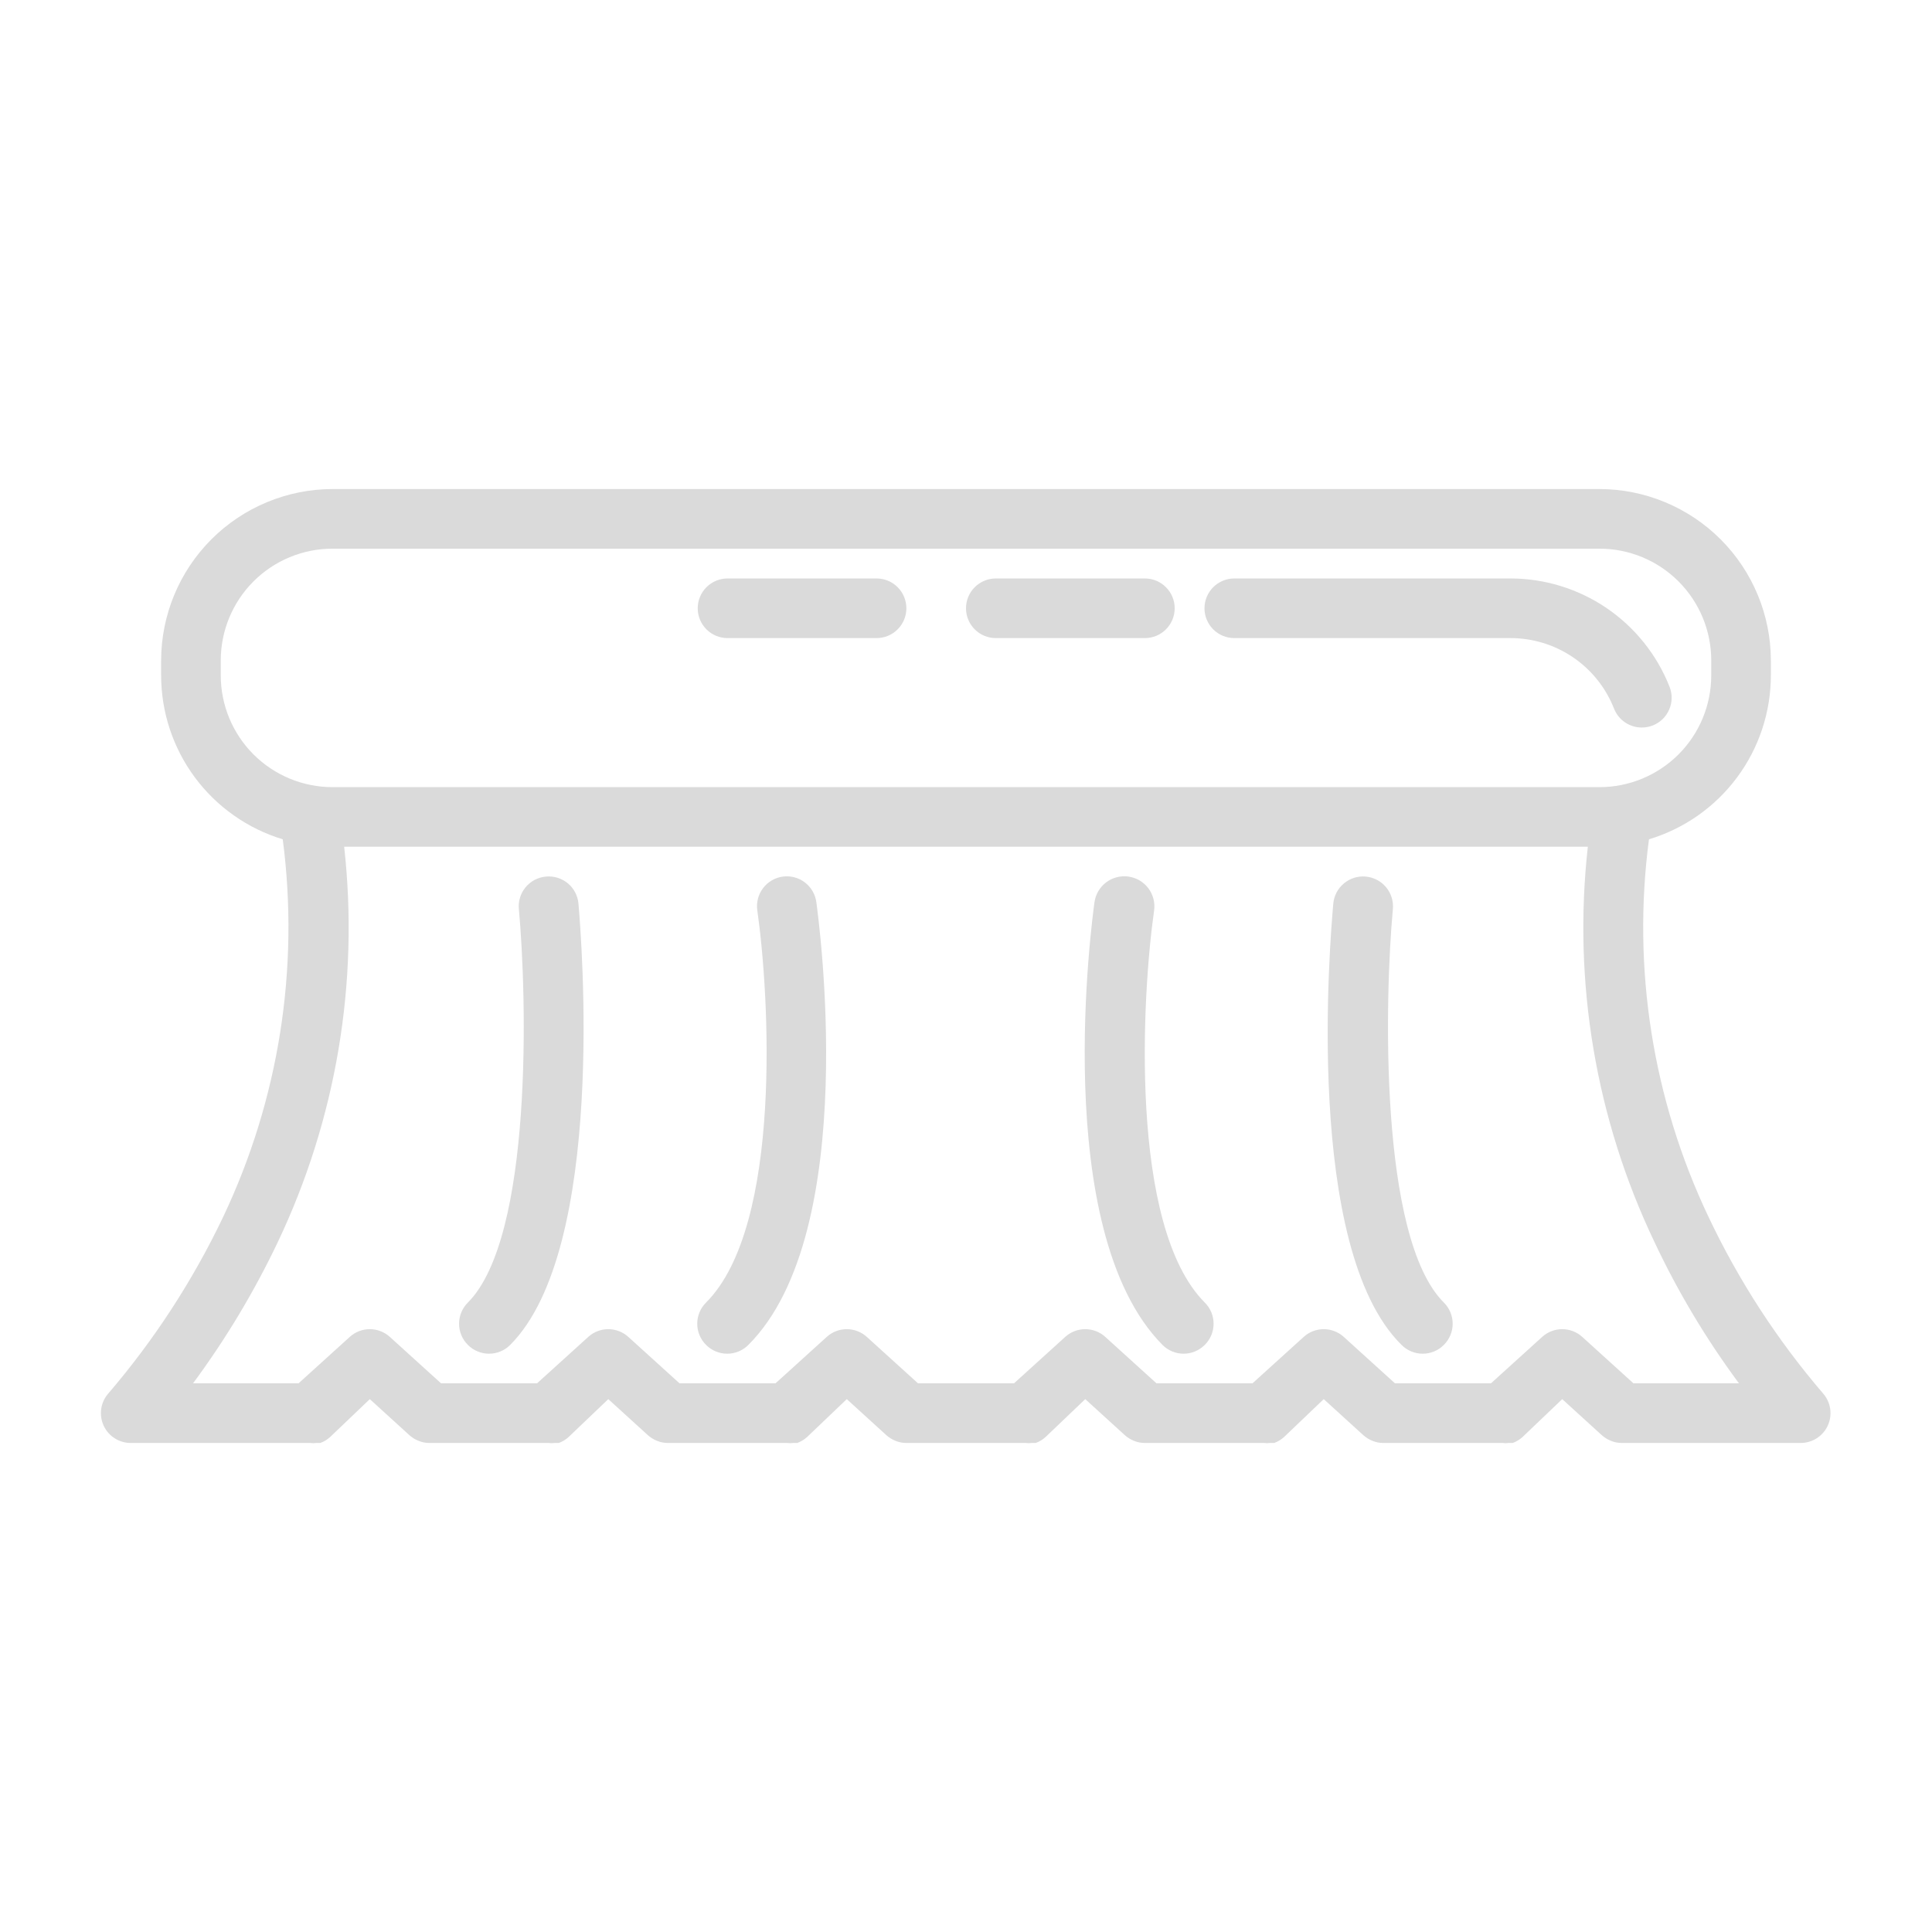
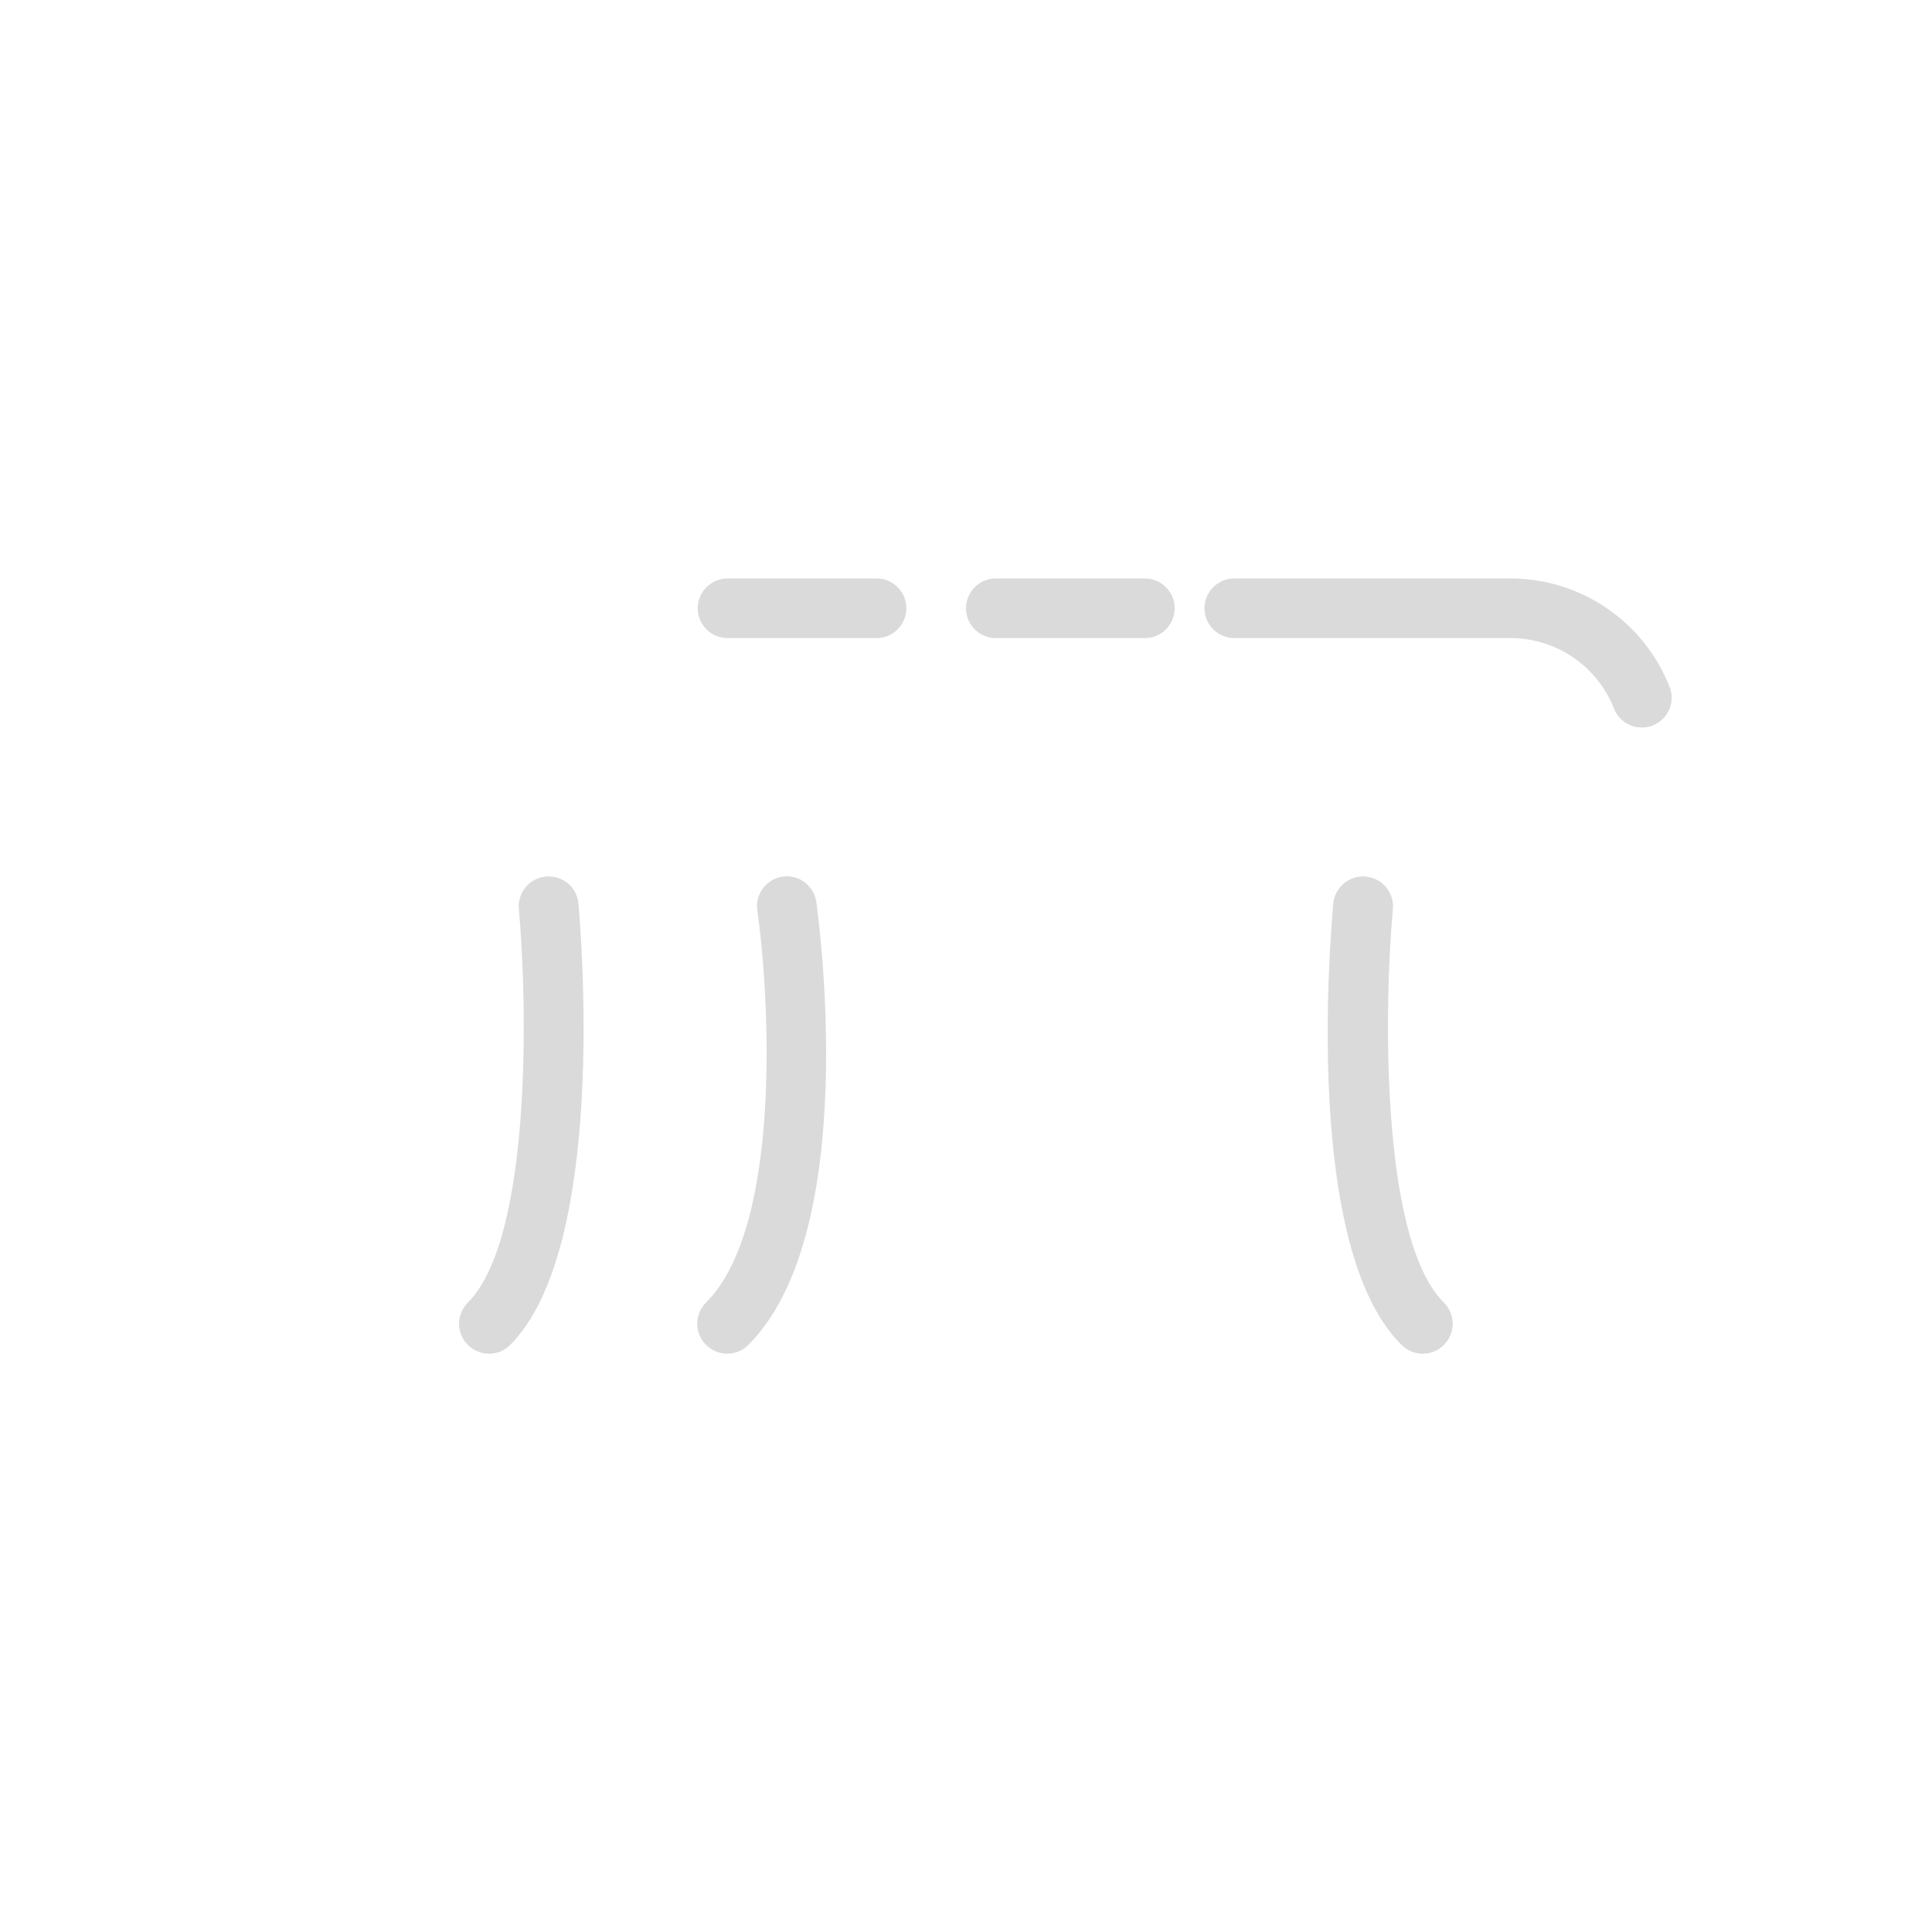
<svg xmlns="http://www.w3.org/2000/svg" width="80" height="80" viewBox="0 0 80 80" fill="none">
  <path d="M51.109 26.422H62.527C63.457 26.418 64.366 26.695 65.135 27.217C65.904 27.739 66.496 28.482 66.835 29.347C66.927 29.577 67.085 29.774 67.29 29.913C67.495 30.051 67.736 30.125 67.983 30.125C68.14 30.125 68.295 30.096 68.44 30.039C68.591 29.979 68.728 29.89 68.845 29.777C68.961 29.664 69.054 29.529 69.118 29.38C69.183 29.231 69.217 29.07 69.219 28.908C69.221 28.746 69.191 28.585 69.131 28.434C68.608 27.11 67.698 25.975 66.52 25.175C65.342 24.376 63.951 23.95 62.527 23.953H51.109C50.782 23.953 50.468 24.083 50.236 24.315C50.005 24.546 49.875 24.86 49.875 25.188C49.875 25.515 50.005 25.829 50.236 26.06C50.468 26.292 50.782 26.422 51.109 26.422Z" fill="#DADADA" />
  <path d="M41.234 26.422H47.406C47.734 26.422 48.048 26.292 48.279 26.06C48.511 25.829 48.641 25.515 48.641 25.188C48.641 24.86 48.511 24.546 48.279 24.315C48.048 24.083 47.734 23.953 47.406 23.953H41.234C40.907 23.953 40.593 24.083 40.361 24.315C40.13 24.546 40 24.86 40 25.188C40 25.515 40.13 25.829 40.361 26.06C40.593 26.292 40.907 26.422 41.234 26.422Z" fill="#DADADA" />
  <path d="M30.125 26.422H36.297C36.624 26.422 36.938 26.292 37.17 26.06C37.401 25.829 37.531 25.515 37.531 25.188C37.531 24.86 37.401 24.546 37.17 24.315C36.938 24.083 36.624 23.953 36.297 23.953H30.125C29.798 23.953 29.484 24.083 29.252 24.315C29.021 24.546 28.891 24.86 28.891 25.188C28.891 25.515 29.021 25.829 29.252 26.06C29.484 26.292 29.798 26.422 30.125 26.422Z" fill="#DADADA" />
-   <path d="M75.501 57.713C73.597 55.496 71.999 53.035 70.748 50.393C68.434 45.528 67.576 40.096 68.28 34.754C69.738 34.314 71.017 33.416 71.926 32.194C72.835 30.971 73.327 29.488 73.328 27.965V27.348C73.325 25.466 72.576 23.663 71.246 22.332C69.915 21.002 68.112 20.253 66.231 20.25H13.77C11.888 20.253 10.085 21.002 8.754 22.332C7.424 23.663 6.675 25.466 6.672 27.348V27.965C6.673 29.487 7.162 30.968 8.069 32.191C8.976 33.413 10.252 34.312 11.708 34.754C12.406 40.096 11.549 45.526 9.239 50.393C7.98 53.032 6.378 55.494 4.475 57.713C4.32 57.894 4.221 58.116 4.189 58.352C4.158 58.588 4.195 58.828 4.297 59.043C4.398 59.259 4.56 59.44 4.763 59.565C4.965 59.691 5.2 59.755 5.438 59.75H12.844C12.926 59.762 13.009 59.762 13.091 59.75H13.264C13.414 59.695 13.552 59.611 13.671 59.503L15.313 57.935L16.954 59.429C17.067 59.53 17.196 59.609 17.337 59.664C17.478 59.722 17.629 59.751 17.781 59.75H22.719C22.801 59.762 22.884 59.762 22.966 59.75H23.139C23.289 59.695 23.427 59.611 23.546 59.503L25.188 57.935L26.829 59.429C26.942 59.53 27.071 59.609 27.212 59.664C27.353 59.722 27.504 59.751 27.656 59.75H32.594C32.676 59.762 32.759 59.762 32.841 59.75H33.014C33.164 59.695 33.302 59.611 33.421 59.503L35.063 57.935L36.704 59.429C36.816 59.53 36.946 59.609 37.087 59.664C37.228 59.722 37.379 59.751 37.531 59.75H42.469C42.551 59.762 42.634 59.762 42.716 59.75H42.889C43.039 59.695 43.177 59.611 43.296 59.503L44.938 57.935L46.579 59.429C46.691 59.53 46.821 59.609 46.962 59.664C47.103 59.722 47.254 59.751 47.406 59.75H52.344C52.426 59.762 52.509 59.762 52.591 59.75H52.764C52.914 59.695 53.052 59.611 53.171 59.503L54.813 57.935L56.454 59.429C56.566 59.53 56.696 59.609 56.837 59.664C56.978 59.722 57.129 59.751 57.281 59.75H62.219C62.301 59.762 62.384 59.762 62.466 59.75H62.639C62.789 59.695 62.927 59.611 63.046 59.503L64.688 57.935L66.329 59.429C66.442 59.53 66.571 59.609 66.712 59.664C66.853 59.722 67.004 59.751 67.156 59.75H74.563C74.799 59.75 75.03 59.682 75.228 59.555C75.427 59.428 75.585 59.246 75.684 59.032C75.782 58.818 75.818 58.58 75.785 58.346C75.753 58.112 75.654 57.893 75.501 57.713ZM9.141 27.965V27.348C9.141 26.12 9.628 24.943 10.496 24.075C11.365 23.206 12.542 22.719 13.77 22.719H66.231C67.458 22.719 68.636 23.206 69.504 24.075C70.372 24.943 70.859 26.12 70.859 27.348V27.965C70.859 29.192 70.372 30.37 69.504 31.238C68.636 32.106 67.458 32.594 66.231 32.594H13.77C12.542 32.594 11.365 32.106 10.496 31.238C9.628 30.37 9.141 29.192 9.141 27.965ZM67.638 57.281L65.515 55.356C65.288 55.151 64.993 55.038 64.688 55.038C64.382 55.038 64.087 55.151 63.861 55.356L61.737 57.281H57.763L55.64 55.356C55.413 55.151 55.118 55.038 54.813 55.038C54.507 55.038 54.212 55.151 53.986 55.356L51.862 57.281H47.888L45.765 55.356C45.538 55.151 45.243 55.038 44.938 55.038C44.632 55.038 44.337 55.151 44.111 55.356L41.987 57.281H38.013L35.89 55.356C35.663 55.151 35.368 55.038 35.063 55.038C34.757 55.038 34.462 55.151 34.236 55.356L32.112 57.281H28.138L26.015 55.356C25.788 55.151 25.493 55.038 25.188 55.038C24.882 55.038 24.587 55.151 24.361 55.356L22.237 57.281H18.263L16.14 55.356C15.913 55.151 15.618 55.038 15.313 55.038C15.007 55.038 14.712 55.151 14.486 55.356L12.362 57.281H7.993C9.346 55.452 10.52 53.497 11.498 51.443C13.923 46.345 14.876 40.672 14.251 35.062H65.749C65.122 40.674 66.08 46.348 68.514 51.443C69.483 53.499 70.653 55.455 72.007 57.281H67.638Z" fill="#DADADA" />
  <path d="M22.608 36.297C22.446 36.311 22.288 36.357 22.143 36.432C21.999 36.507 21.87 36.611 21.766 36.736C21.662 36.861 21.583 37.005 21.535 37.161C21.486 37.316 21.469 37.48 21.485 37.642C21.818 41.259 22.077 51.221 19.374 53.936C19.258 54.051 19.166 54.187 19.104 54.338C19.041 54.488 19.009 54.65 19.009 54.813C19.009 54.975 19.041 55.137 19.104 55.287C19.166 55.438 19.258 55.574 19.374 55.689C19.489 55.805 19.625 55.897 19.776 55.959C19.926 56.022 20.087 56.054 20.25 56.054C20.413 56.054 20.575 56.022 20.725 55.959C20.875 55.897 21.012 55.805 21.127 55.689C25.114 51.69 24.077 38.864 23.953 37.42C23.939 37.258 23.893 37.1 23.818 36.955C23.743 36.811 23.64 36.683 23.515 36.578C23.39 36.474 23.245 36.395 23.09 36.347C22.934 36.299 22.77 36.282 22.608 36.297Z" fill="#DADADA" />
  <path d="M32.421 36.297C32.258 36.318 32.101 36.371 31.959 36.454C31.817 36.536 31.694 36.647 31.595 36.778C31.496 36.909 31.424 37.058 31.384 37.217C31.343 37.376 31.335 37.542 31.359 37.704C31.853 41.136 32.421 50.751 29.236 53.936C29.12 54.051 29.029 54.187 28.966 54.338C28.903 54.488 28.871 54.65 28.871 54.812C28.871 54.975 28.903 55.137 28.966 55.287C29.029 55.438 29.12 55.574 29.236 55.689C29.351 55.805 29.488 55.897 29.638 55.959C29.788 56.022 29.95 56.054 30.113 56.054C30.276 56.054 30.437 56.022 30.587 55.959C30.738 55.897 30.874 55.805 30.989 55.689C35.692 50.986 33.877 37.914 33.803 37.358C33.76 37.035 33.591 36.741 33.331 36.542C33.072 36.343 32.745 36.255 32.421 36.297Z" fill="#DADADA" />
  <path d="M57.676 37.642C57.691 37.48 57.674 37.317 57.625 37.162C57.577 37.006 57.498 36.862 57.394 36.737C57.289 36.612 57.161 36.509 57.017 36.434C56.873 36.358 56.715 36.312 56.553 36.297C56.391 36.282 56.228 36.3 56.072 36.348C55.917 36.397 55.773 36.476 55.648 36.58C55.523 36.684 55.42 36.812 55.344 36.956C55.269 37.1 55.222 37.258 55.208 37.42C55.084 38.864 53.973 51.69 58.034 55.689C58.149 55.805 58.286 55.897 58.436 55.959C58.587 56.022 58.748 56.054 58.911 56.054C59.074 56.054 59.235 56.022 59.386 55.959C59.536 55.897 59.672 55.805 59.787 55.689C59.903 55.574 59.995 55.438 60.057 55.287C60.12 55.137 60.152 54.976 60.152 54.813C60.152 54.65 60.12 54.488 60.057 54.338C59.995 54.188 59.903 54.051 59.787 53.936C57.084 51.245 57.343 41.234 57.676 37.642Z" fill="#DADADA" />
-   <path d="M47.789 37.704C47.835 37.377 47.749 37.044 47.55 36.78C47.351 36.517 47.055 36.343 46.727 36.297C46.4 36.251 46.068 36.337 45.804 36.536C45.54 36.735 45.366 37.031 45.32 37.358C45.246 37.914 43.432 50.936 48.135 55.689C48.249 55.804 48.386 55.896 48.536 55.959C48.687 56.022 48.848 56.054 49.011 56.054C49.174 56.054 49.335 56.022 49.486 55.959C49.636 55.896 49.773 55.804 49.887 55.689C50.003 55.574 50.095 55.438 50.158 55.287C50.22 55.137 50.252 54.975 50.252 54.812C50.252 54.649 50.22 54.488 50.158 54.338C50.095 54.187 50.003 54.051 49.887 53.936C46.727 50.764 47.295 41.148 47.789 37.704Z" fill="#DADADA" />
</svg>